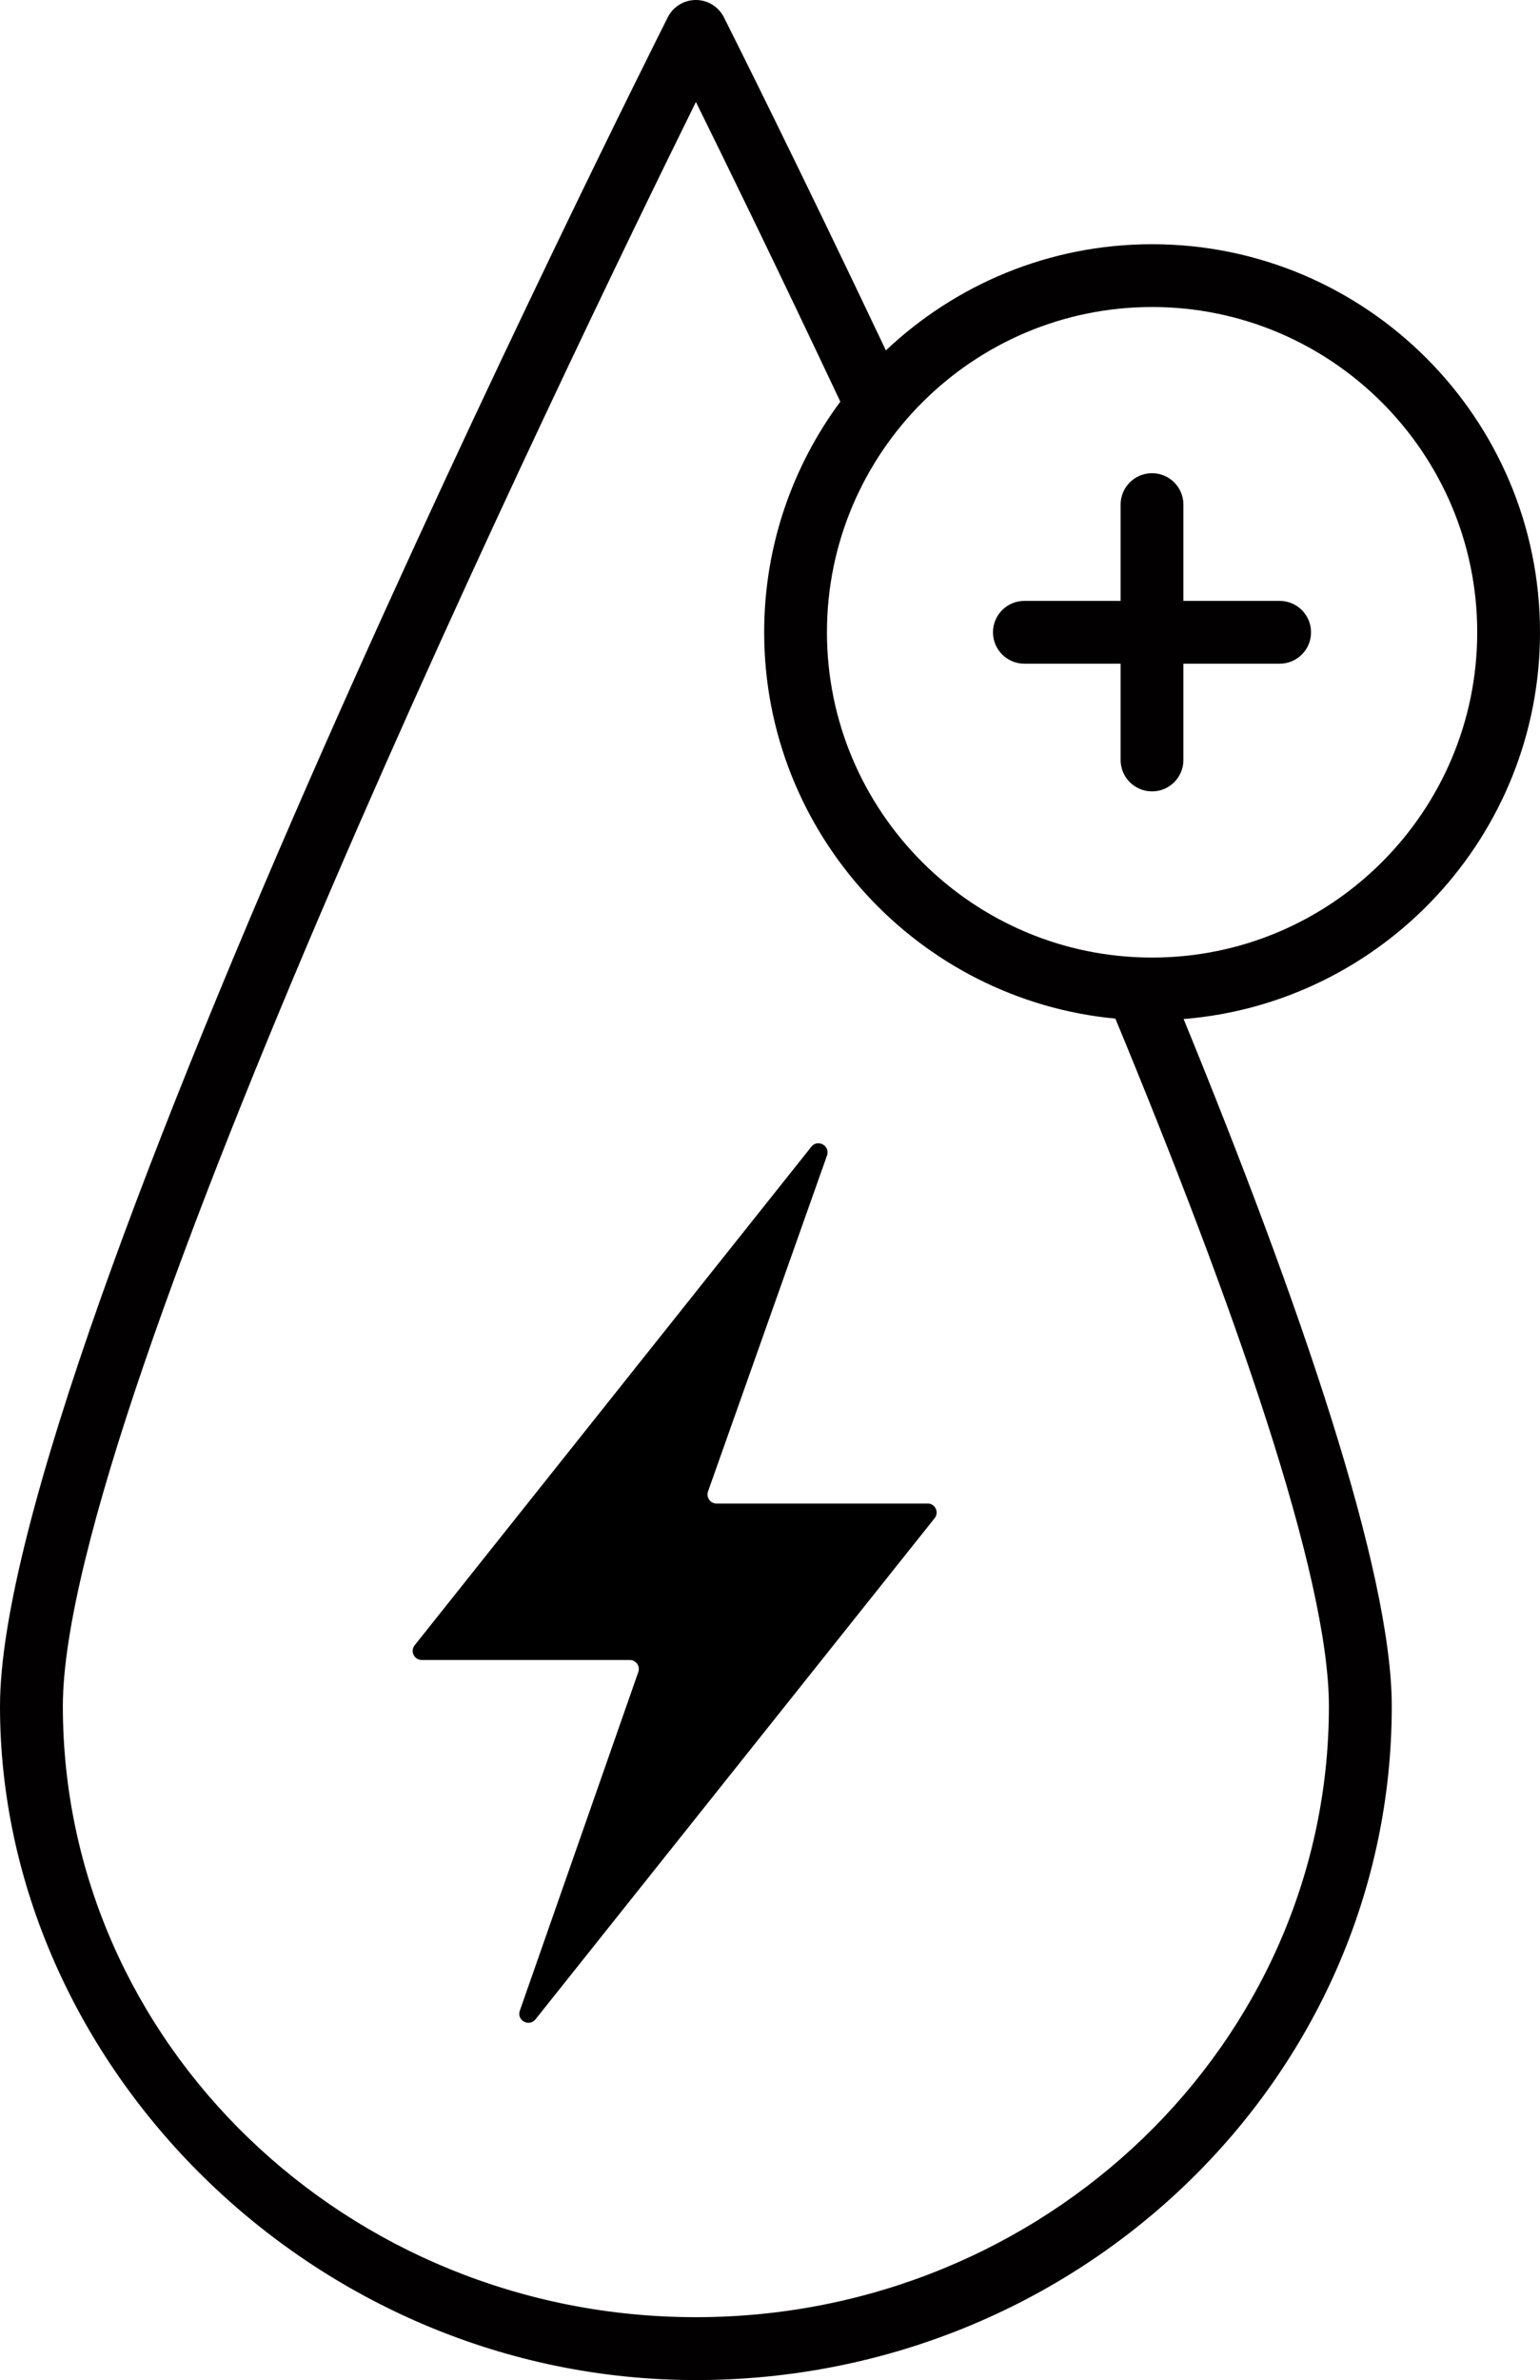
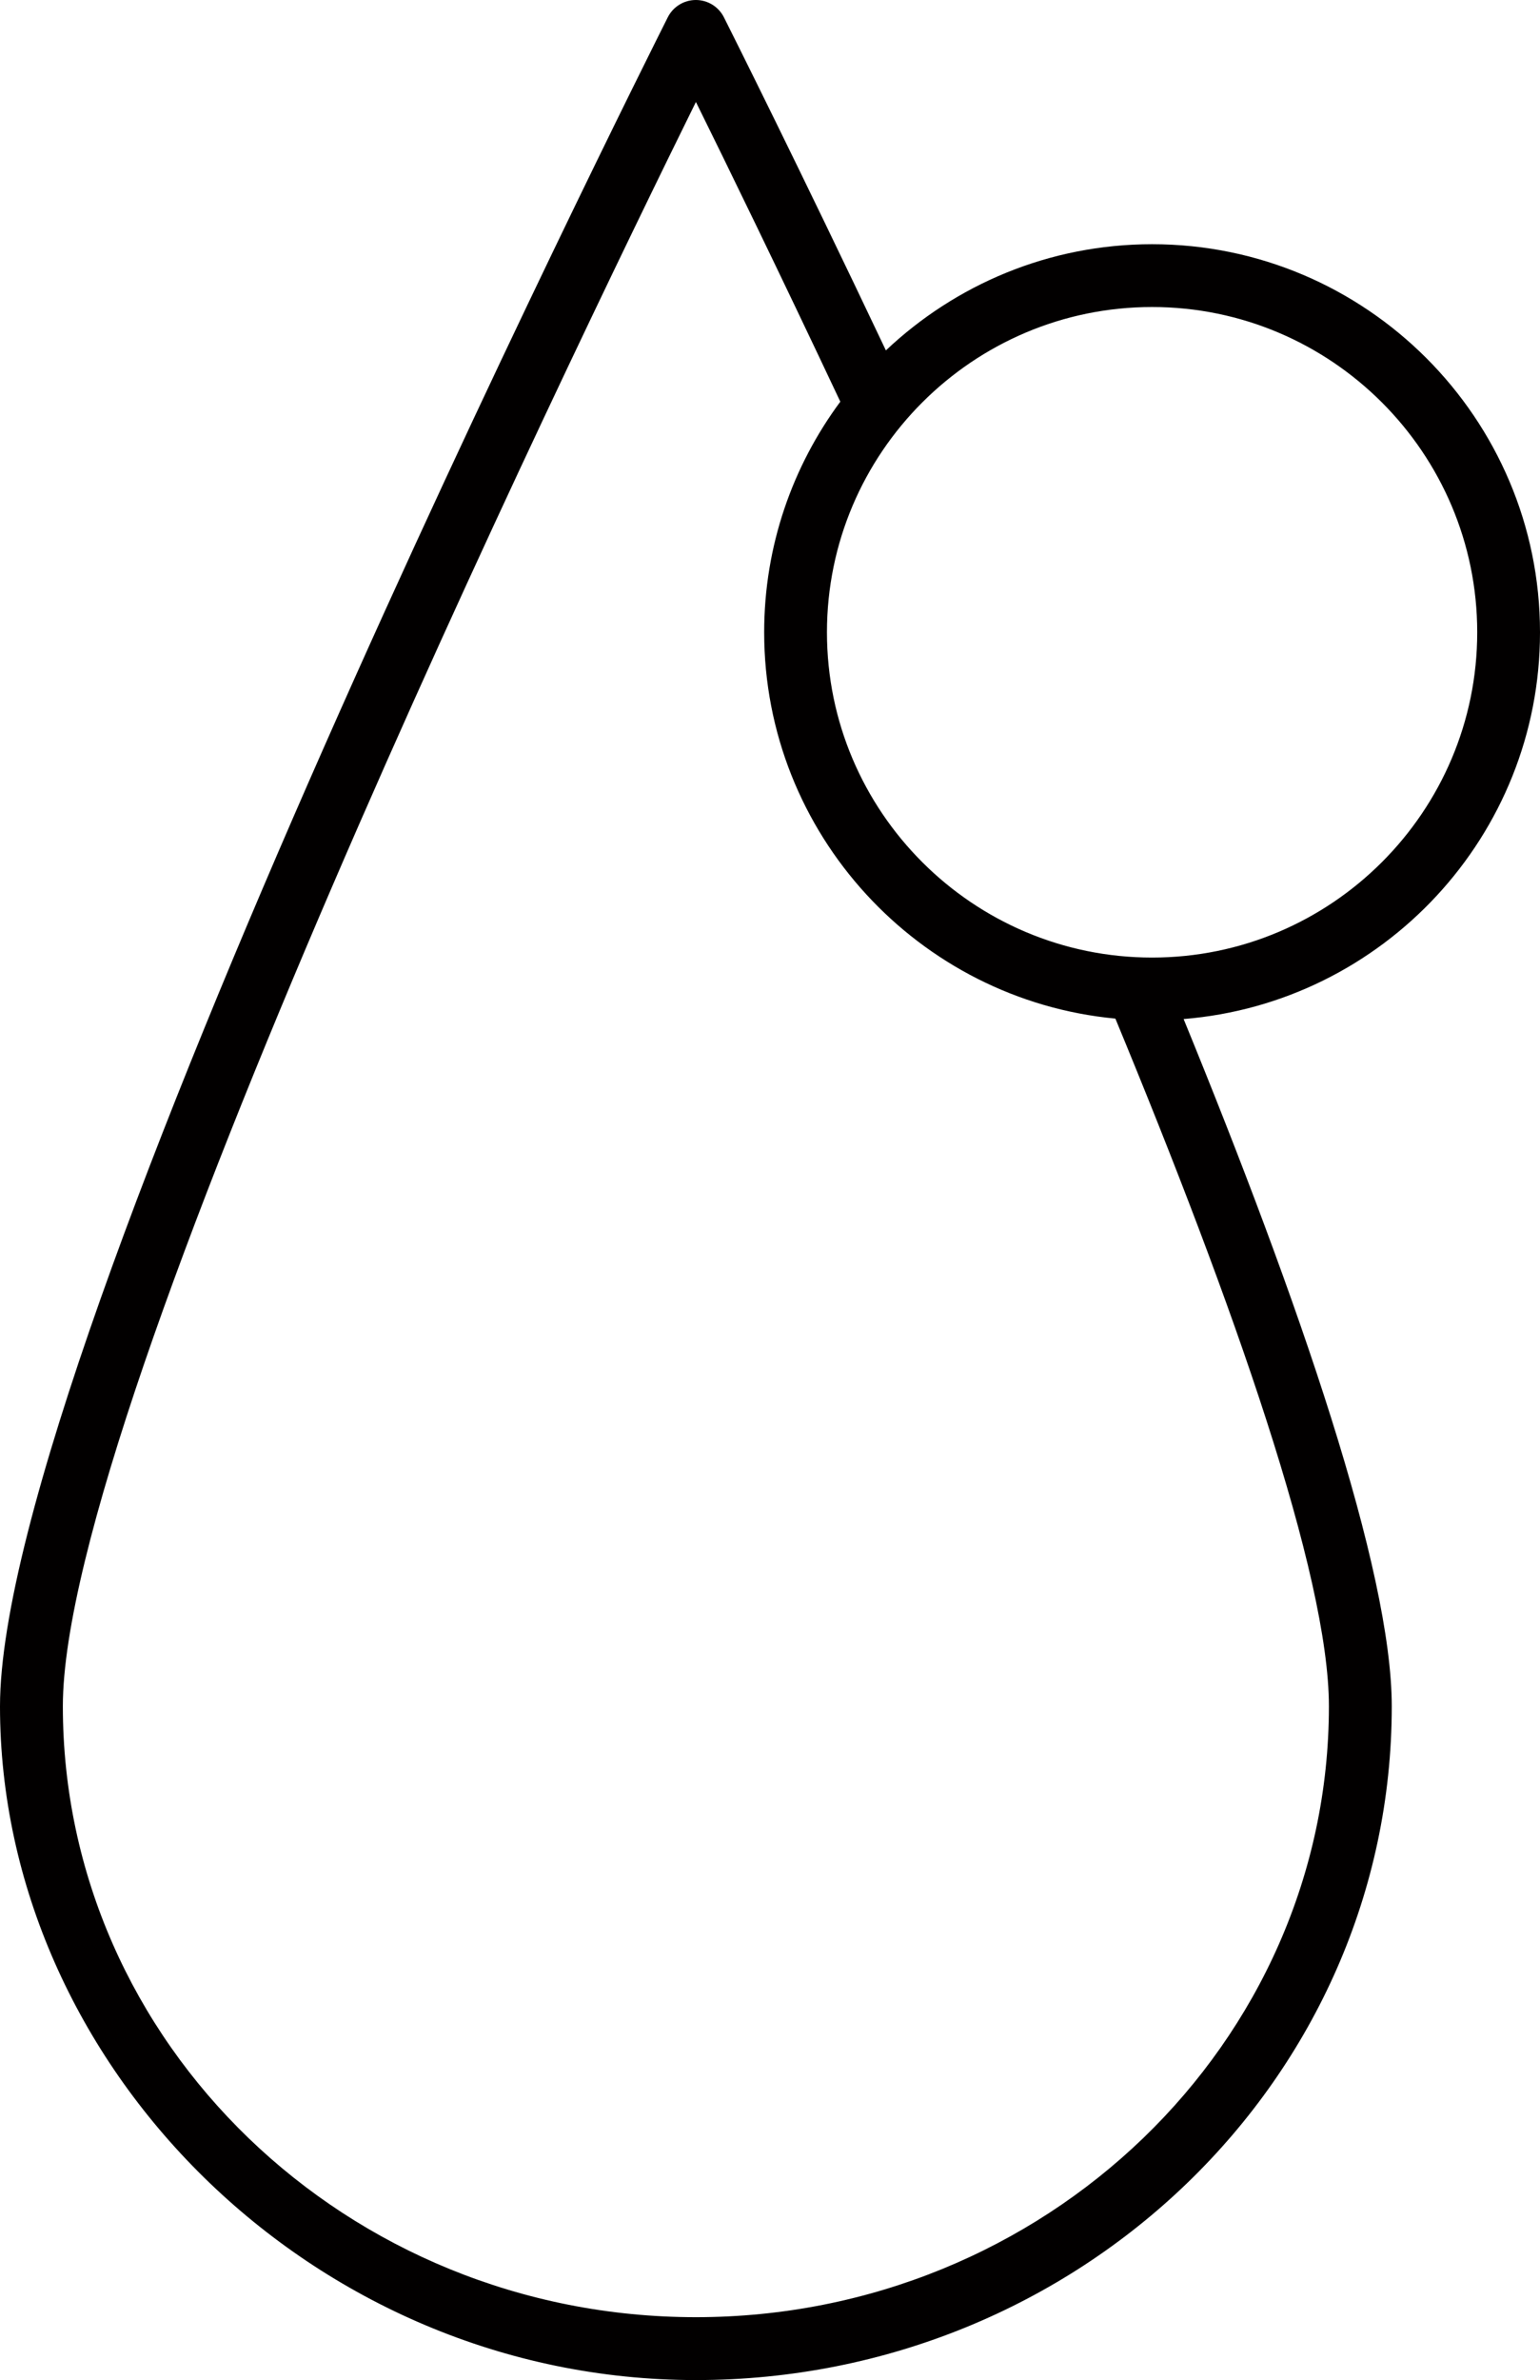
<svg xmlns="http://www.w3.org/2000/svg" id="Layer_1" data-name="Layer 1" viewBox="0 0 208.5 322.1">
  <defs>
    <style>
      .cls-1 {
        fill: none;
      }

      .cls-2 {
        fill: #020000;
      }
    </style>
  </defs>
-   <path class="cls-1" d="M103.46,85.57c0-11.68,3.84-22.48,10.31-31.21-8.38-17.77-15.46-32.26-19.55-40.56C77.15,48.38,8.5,190.03,8.5,230.92c0,45.59,38.45,82.68,85.71,82.68s85.71-37.09,85.71-82.68c0-17.73-12.91-54.4-28.91-93.06-26.64-2.51-47.55-25-47.55-52.28ZM126.54,205.48l-54.04,67.82c-.86,1.08-2.58.13-2.12-1.17l16.04-45.83c.28-.8-.31-1.63-1.16-1.63h-28.16c-1.03,0-1.6-1.19-.96-1.99l53.71-67.47c.86-1.08,2.58-.13,2.12,1.18l-16.11,45.47c-.28.8.31,1.64,1.16,1.64h28.56c1.03,0,1.6,1.19.96,1.99Z" />
  <path class="cls-2" d="M208.5,85.57c0-28.96-23.56-52.52-52.52-52.52-13.94,0-26.62,5.47-36.04,14.37-11.86-25.01-20.8-42.83-21.93-45.08-.72-1.43-2.19-2.34-3.8-2.34s-3.08.91-3.8,2.34C86.73,9.67,0,182.45,0,230.92s42.26,91.18,94.22,91.18,94.21-40.9,94.21-91.18c0-18.38-12.48-54.66-28.18-93.01,26.97-2.18,48.25-24.81,48.25-52.33ZM155.98,129.59c-24.27,0-44.02-19.75-44.02-44.02s19.75-44.02,44.02-44.02,44.02,19.75,44.02,44.02-19.75,44.02-44.02,44.02ZM94.22,313.59c-47.26,0-85.71-37.09-85.71-82.68,0-40.89,68.65-182.54,85.71-217.11,4.1,8.3,11.17,22.78,19.55,40.56-6.47,8.73-10.31,19.53-10.31,31.21,0,27.28,20.92,49.77,47.55,52.28,16.01,38.67,28.91,75.33,28.91,93.06,0,45.59-38.45,82.68-85.71,82.68Z" />
-   <path class="cls-2" d="M134.44,85.57c0,2.35,1.9,4.25,4.25,4.25h13.03v13.03c0,2.35,1.9,4.25,4.25,4.25s4.25-1.9,4.25-4.25v-13.03h13.03c2.35,0,4.25-1.9,4.25-4.25s-1.9-4.25-4.25-4.25h-13.03v-13.03c0-2.35-1.9-4.25-4.25-4.25s-4.25,1.9-4.25,4.25v13.03h-13.03c-2.35,0-4.25,1.9-4.25,4.25Z" />
-   <path d="M125.58,203.48h-28.56c-.85,0-1.44-.84-1.16-1.64l16.11-45.47c.46-1.31-1.26-2.26-2.12-1.18l-53.71,67.47c-.64.8-.07,1.99.96,1.99h28.16c.85,0,1.44.84,1.16,1.63l-16.04,45.83c-.46,1.31,1.26,2.25,2.12,1.17l54.04-67.82c.64-.8.07-1.99-.96-1.99Z" />
</svg>